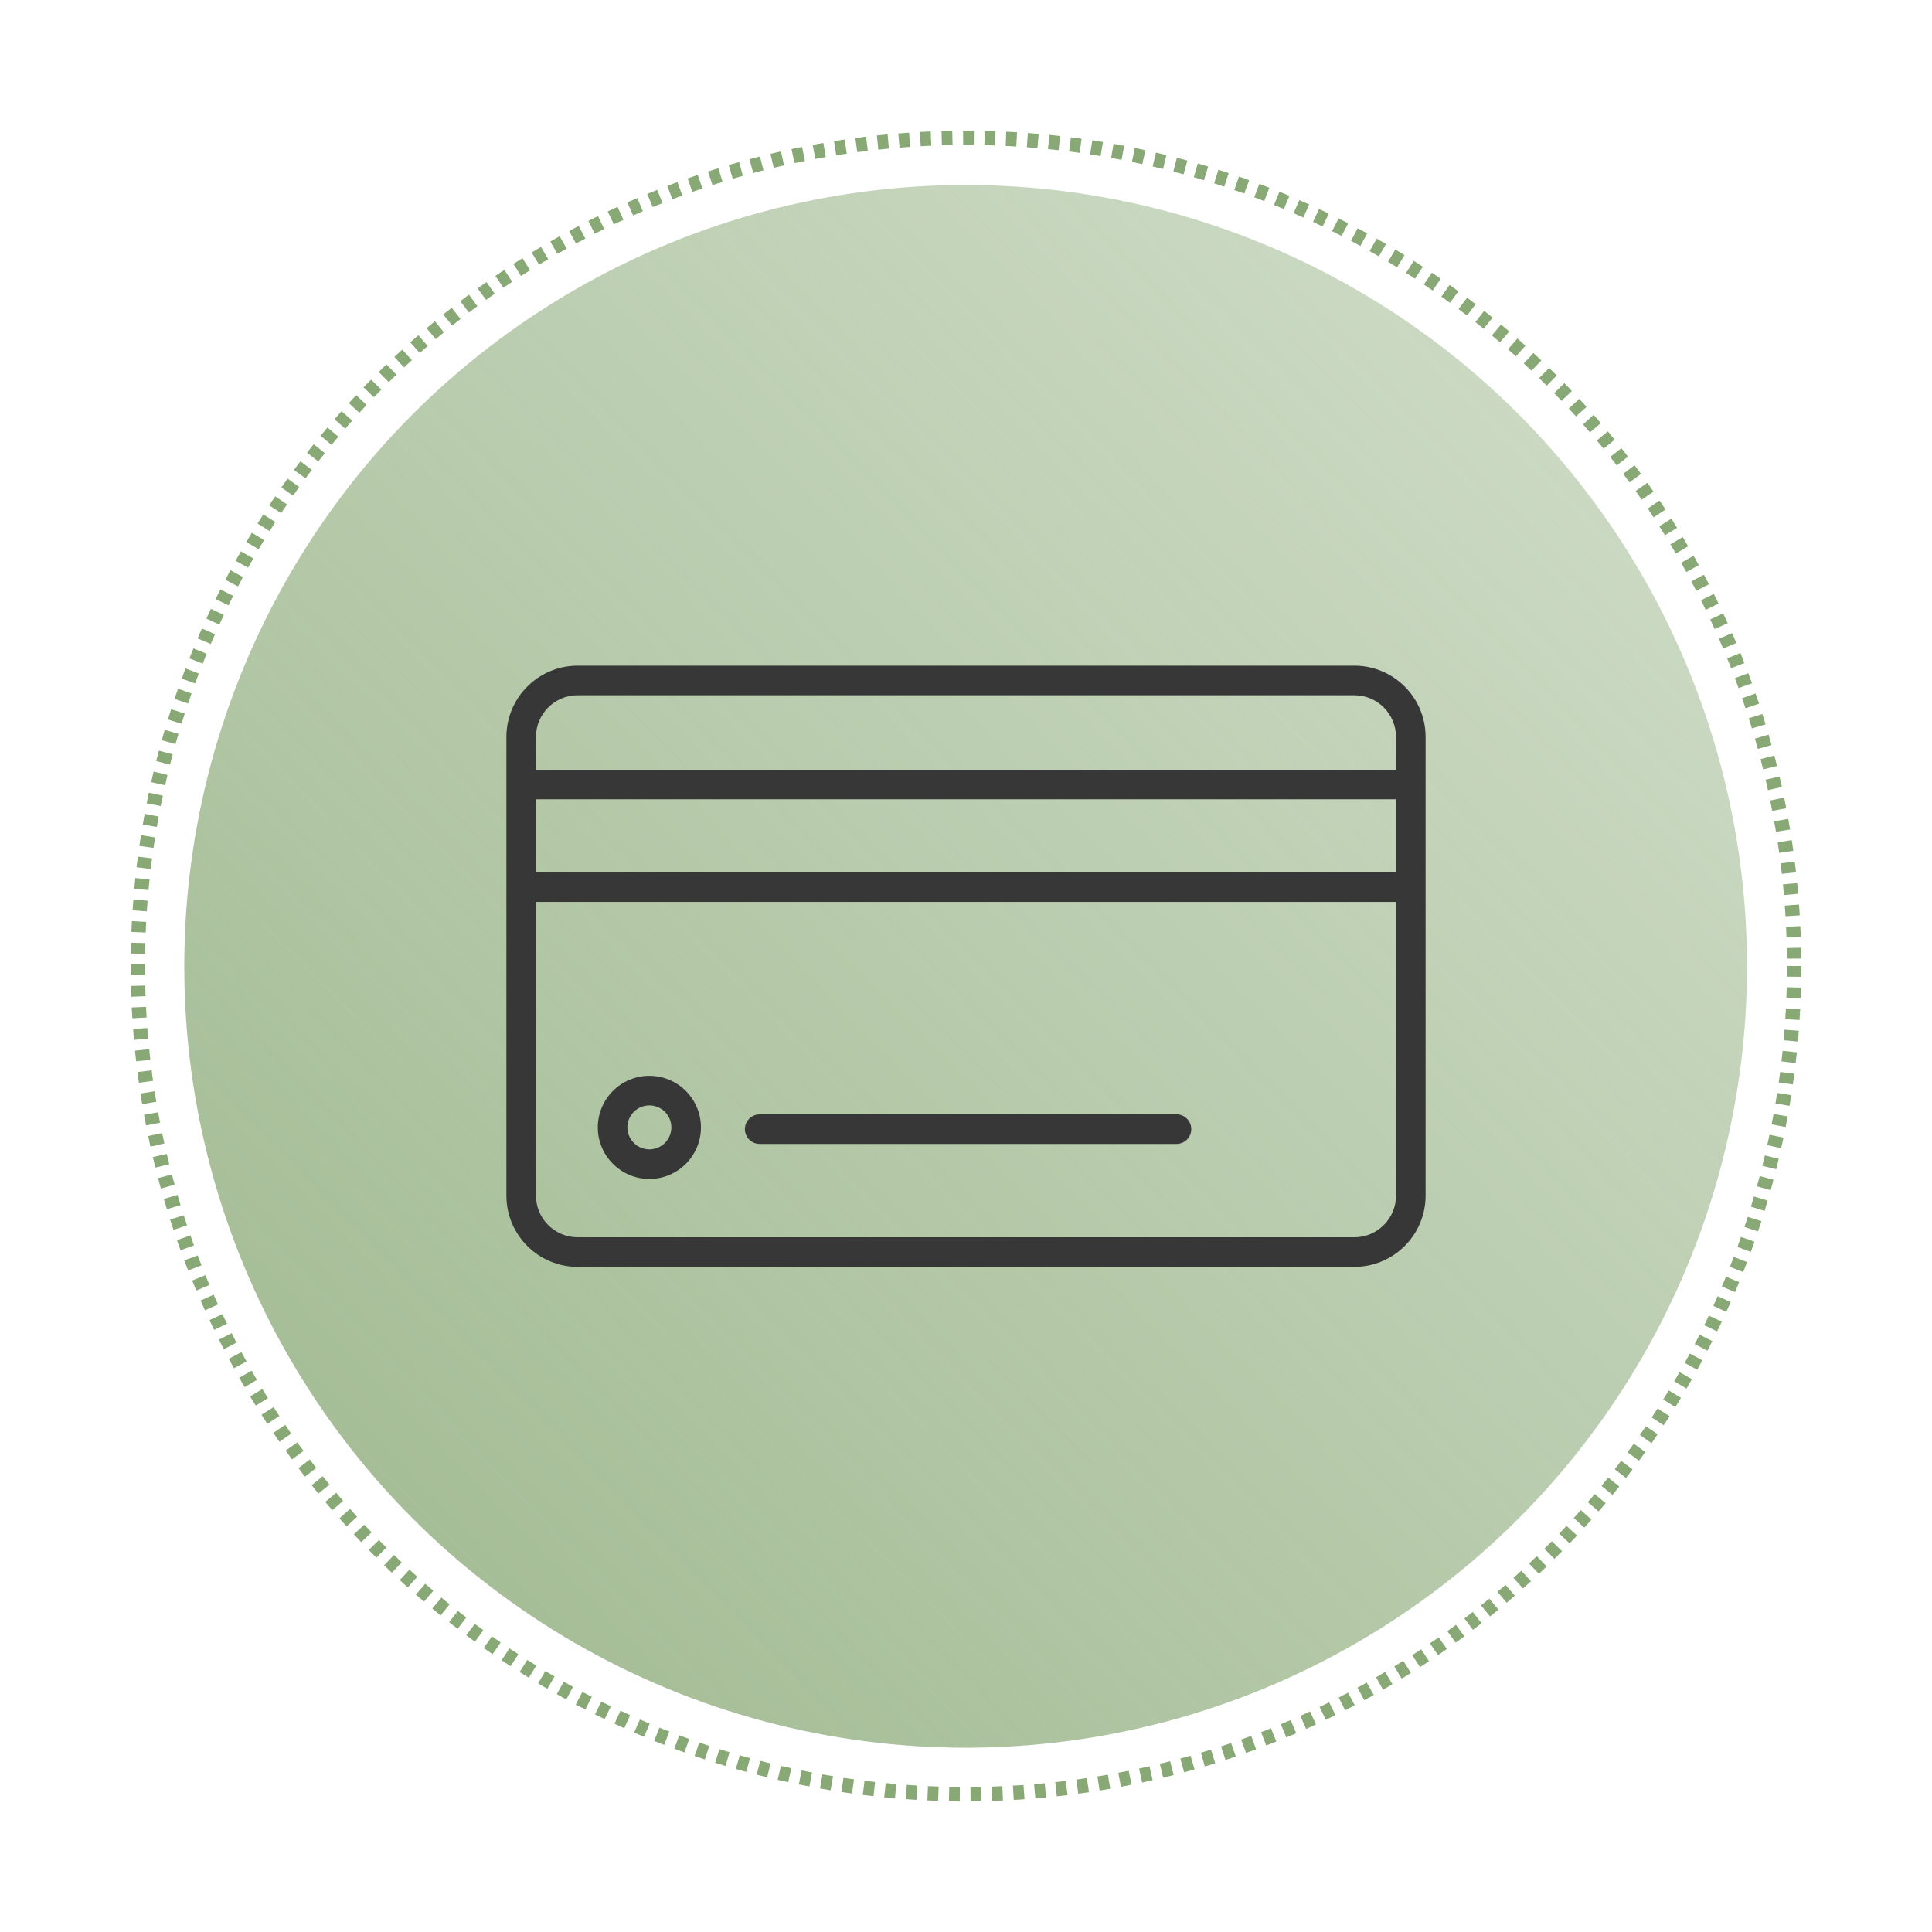
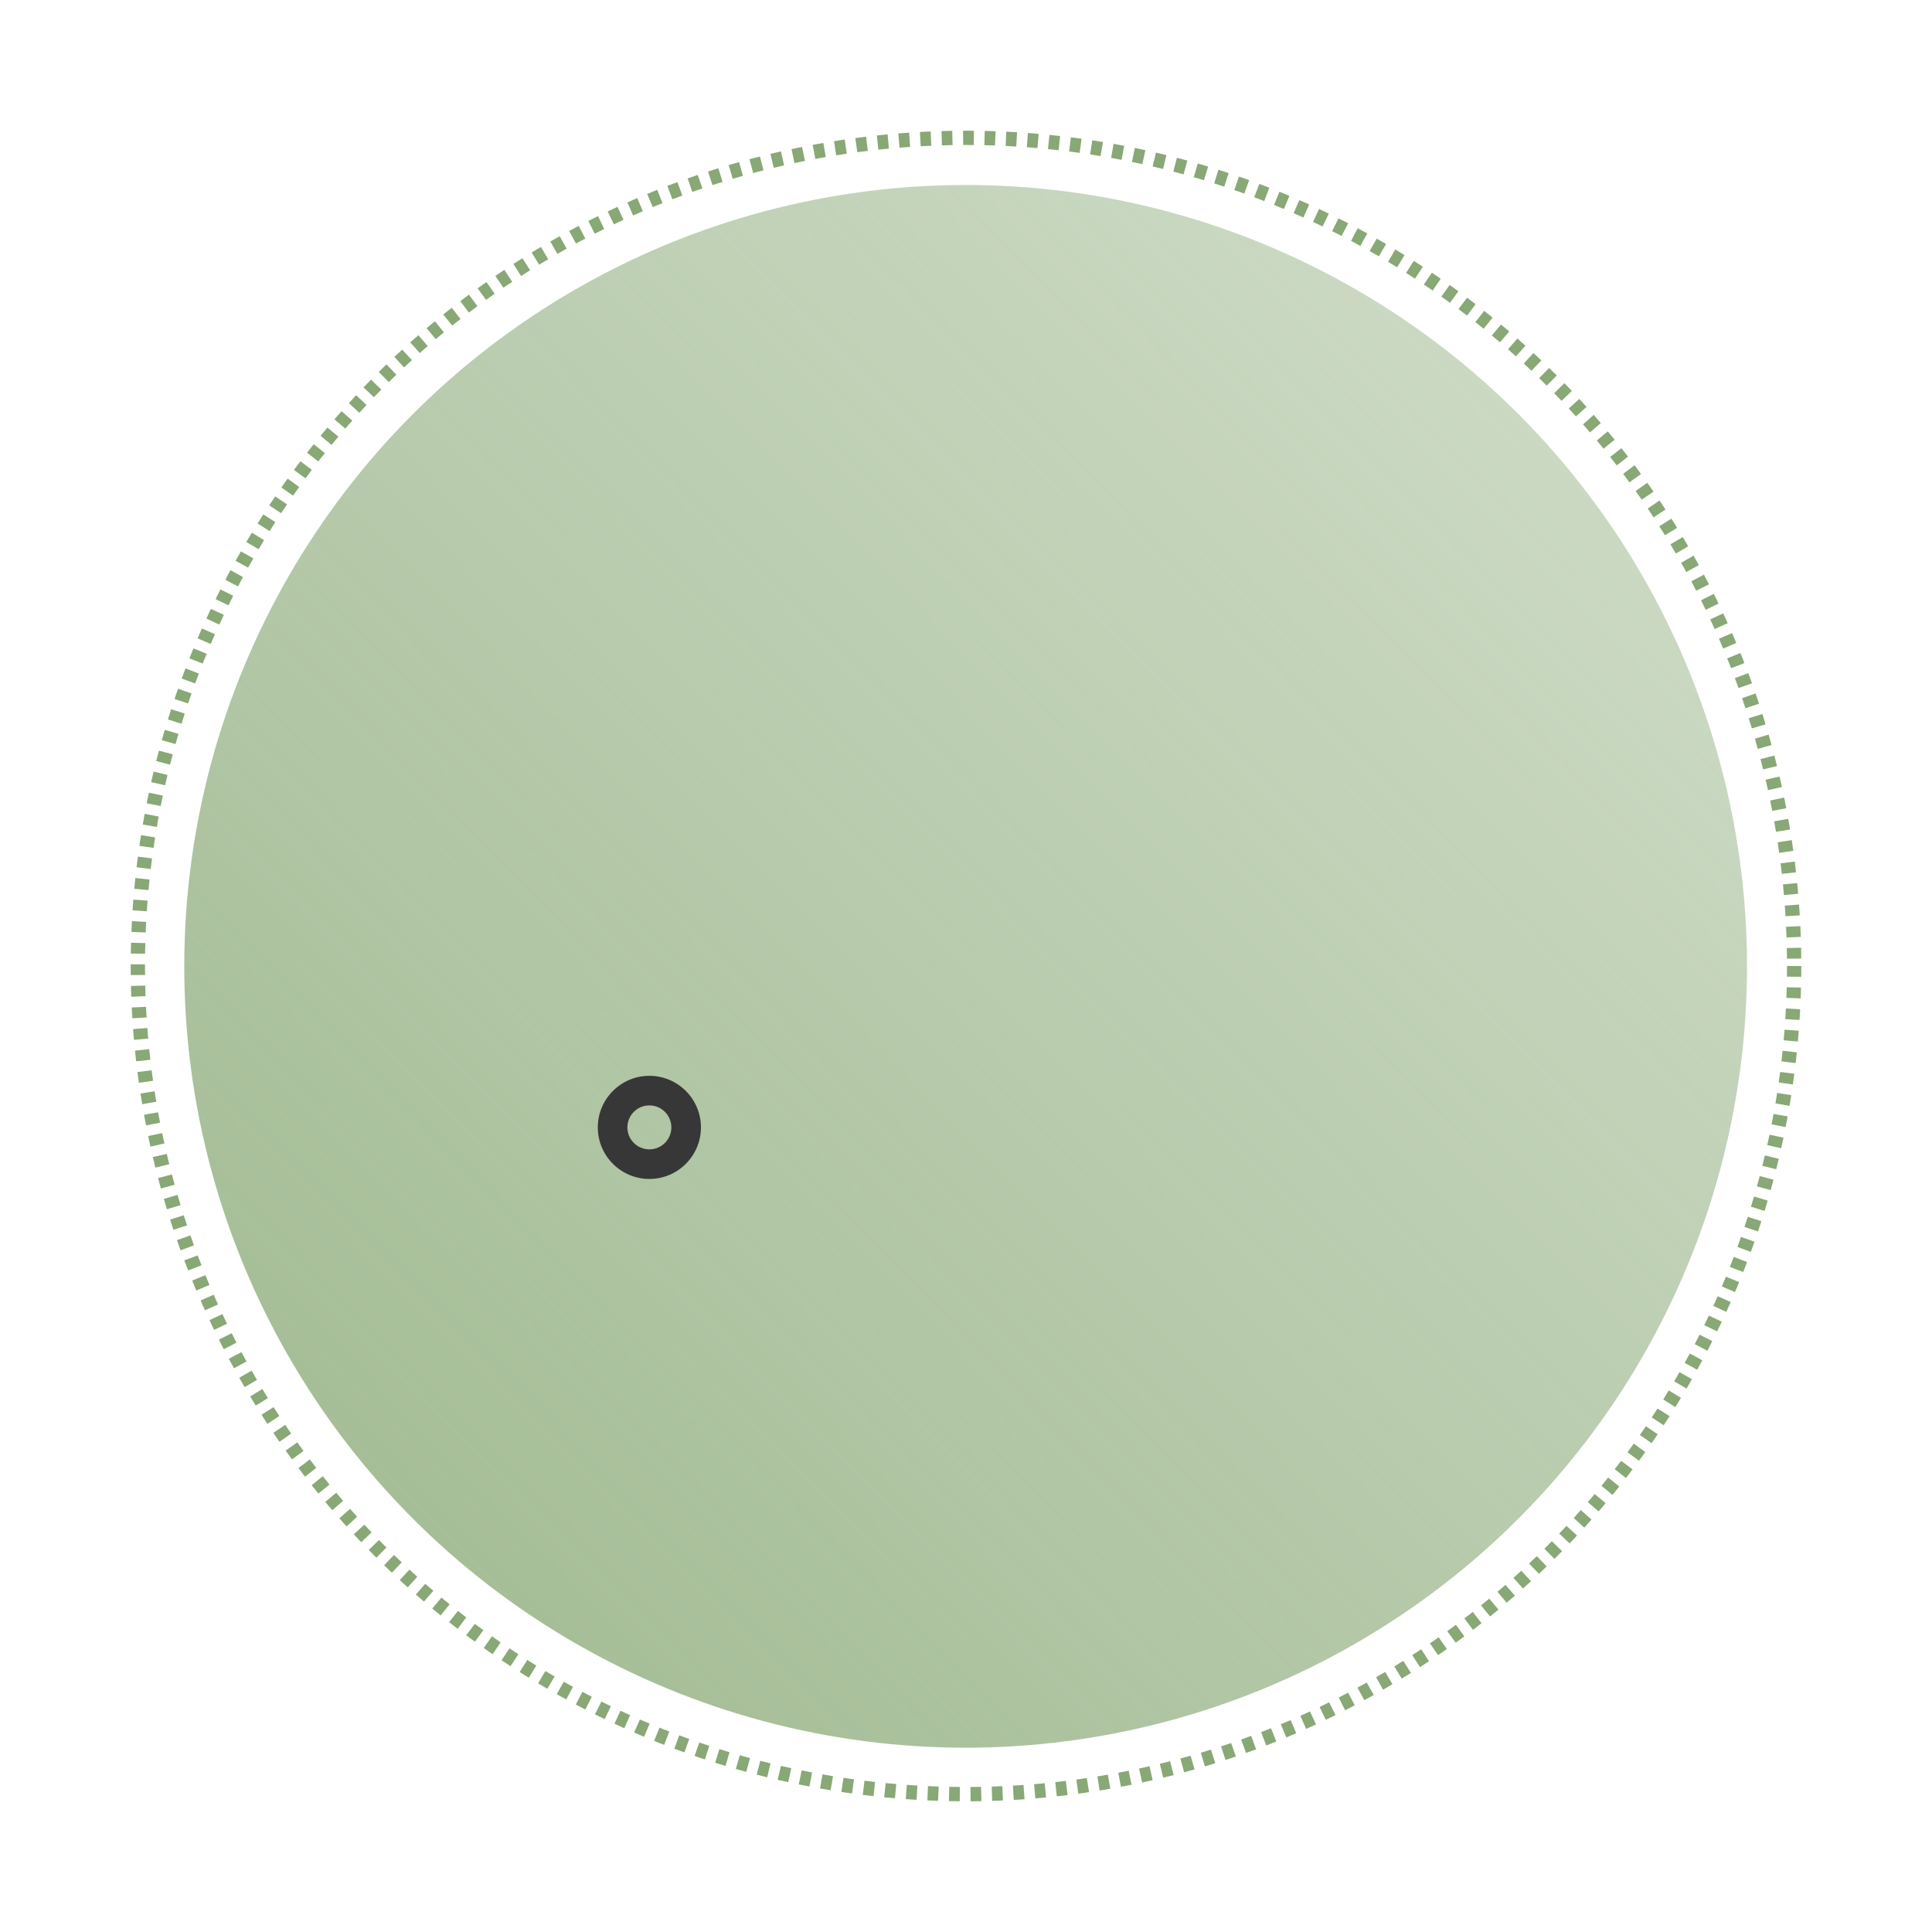
<svg xmlns="http://www.w3.org/2000/svg" width="2705" height="2705" viewBox="0 0 2705 2705" fill="none">
  <circle cx="1352" cy="1353" r="1094" fill="url(#paint0_linear_708_13)" />
  <circle cx="1352.5" cy="1352.5" r="1159.5" stroke="url(#paint1_linear_708_13)" stroke-width="20" stroke-dasharray="15 15" />
-   <path d="M1896.26 932H808.749C753.752 932 709 976.752 709 1031.75V1098.41V1242.07V1674C709 1729 753.752 1773.73 808.749 1773.73H1896.26C1951.26 1773.73 1996 1729 1996 1674V1242.07V1098.41V1031.75C1996 976.752 1951.26 932 1896.26 932ZM808.735 973.424H1896.25C1928.41 973.424 1954.56 999.59 1954.56 1031.75V1077.7H750.41V1031.75C750.424 999.576 776.576 973.424 808.735 973.424ZM1954.58 1221.35H750.424V1119.11H1954.58V1221.35ZM1896.26 1732.3H808.749C776.59 1732.3 750.424 1706.13 750.424 1673.99V1262.77H1954.58V1673.99C1954.58 1706.13 1928.41 1732.3 1896.26 1732.3Z" fill="#373737" />
  <path d="M909.174 1506.25C869.366 1506.25 836.972 1538.65 836.972 1578.48C836.972 1618.27 869.366 1650.65 909.174 1650.65C949.01 1650.65 981.404 1618.27 981.404 1578.48C981.404 1538.65 949.01 1506.25 909.174 1506.25ZM909.174 1609.23C892.204 1609.23 878.396 1595.43 878.396 1578.48C878.396 1561.49 892.204 1547.67 909.174 1547.67C926.158 1547.67 939.98 1561.49 939.98 1578.48C939.98 1595.43 926.158 1609.23 909.174 1609.23Z" fill="#373737" />
-   <path d="M1647.21 1560.19H1063.63C1052.18 1560.19 1042.92 1569.46 1042.92 1580.91C1042.92 1592.35 1052.18 1601.62 1063.63 1601.62H1647.21C1658.66 1601.62 1667.92 1592.35 1667.92 1580.91C1667.92 1569.46 1658.66 1560.19 1647.21 1560.19Z" fill="#373737" />
  <defs>
    <linearGradient id="paint0_linear_708_13" x1="-1019.5" y1="3591" x2="2188.5" y2="448" gradientUnits="userSpaceOnUse">
      <stop offset="0.088" stop-color="#88A875" />
      <stop offset="1" stop-color="#88A875" stop-opacity="0.42" />
    </linearGradient>
    <linearGradient id="paint1_linear_708_13" x1="183" y1="2613.5" x2="2335" y2="380.5" gradientUnits="userSpaceOnUse">
      <stop stop-color="#88A875" />
      <stop offset="1" stop-color="#88A875" />
    </linearGradient>
  </defs>
</svg>